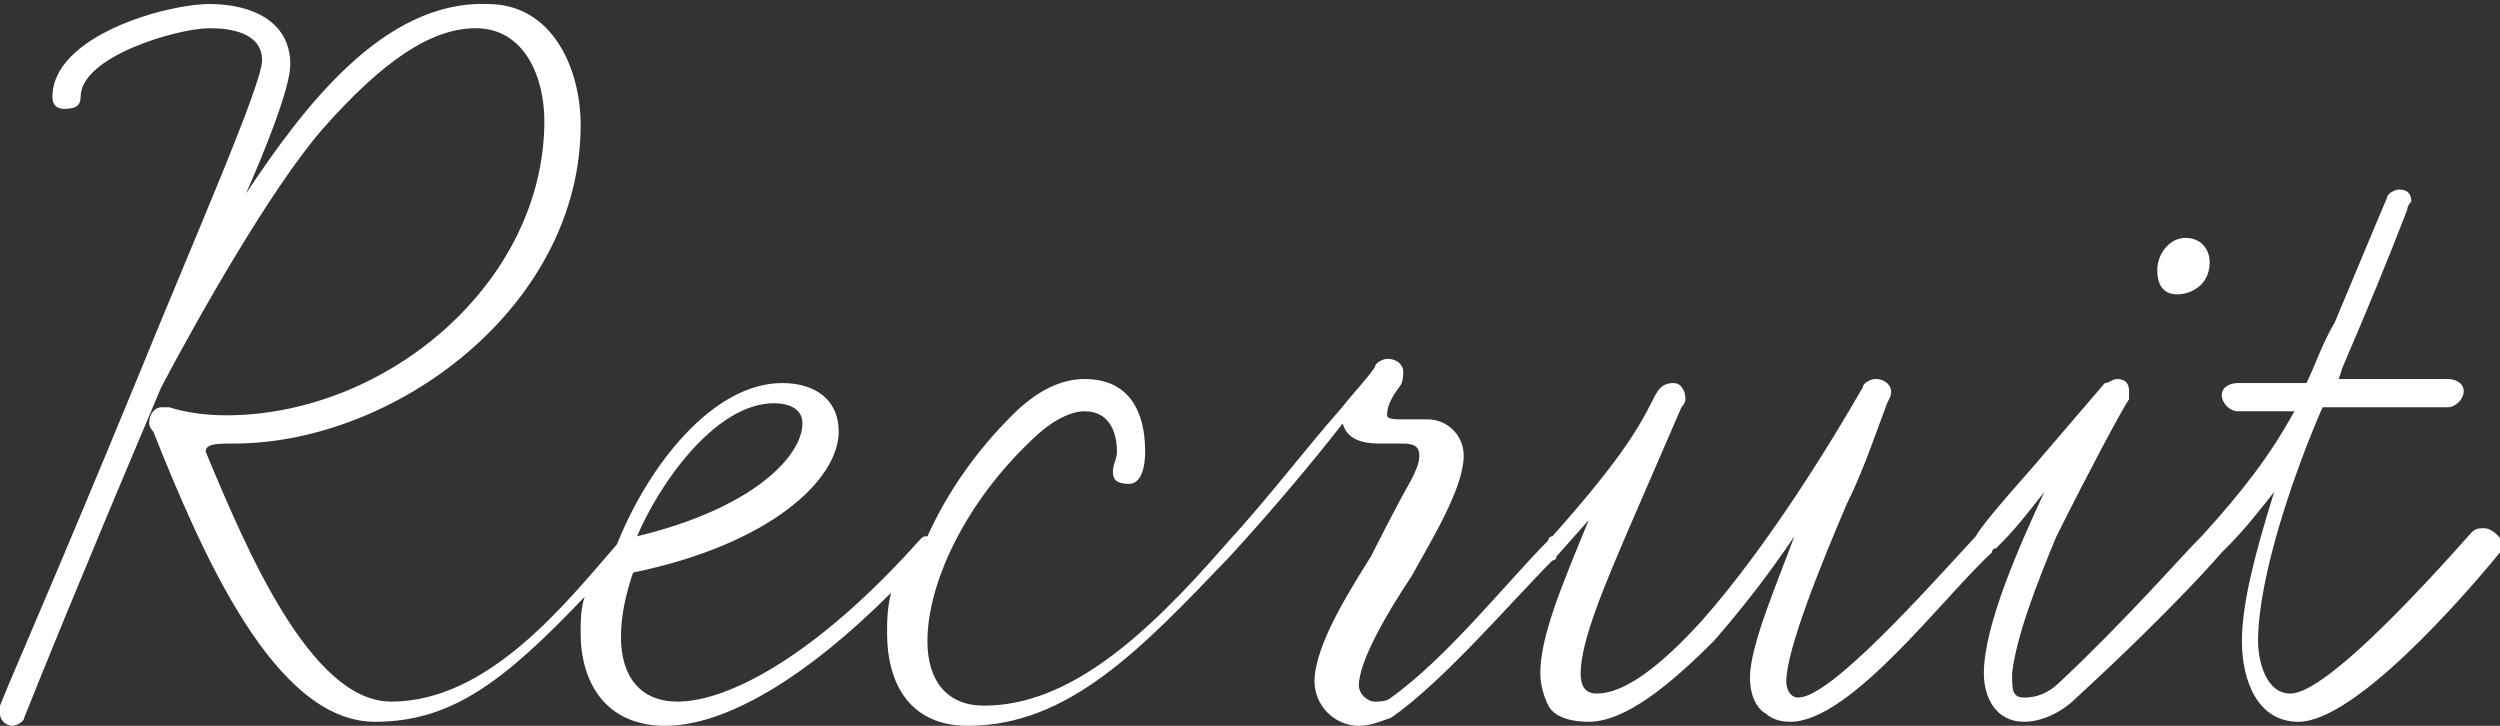
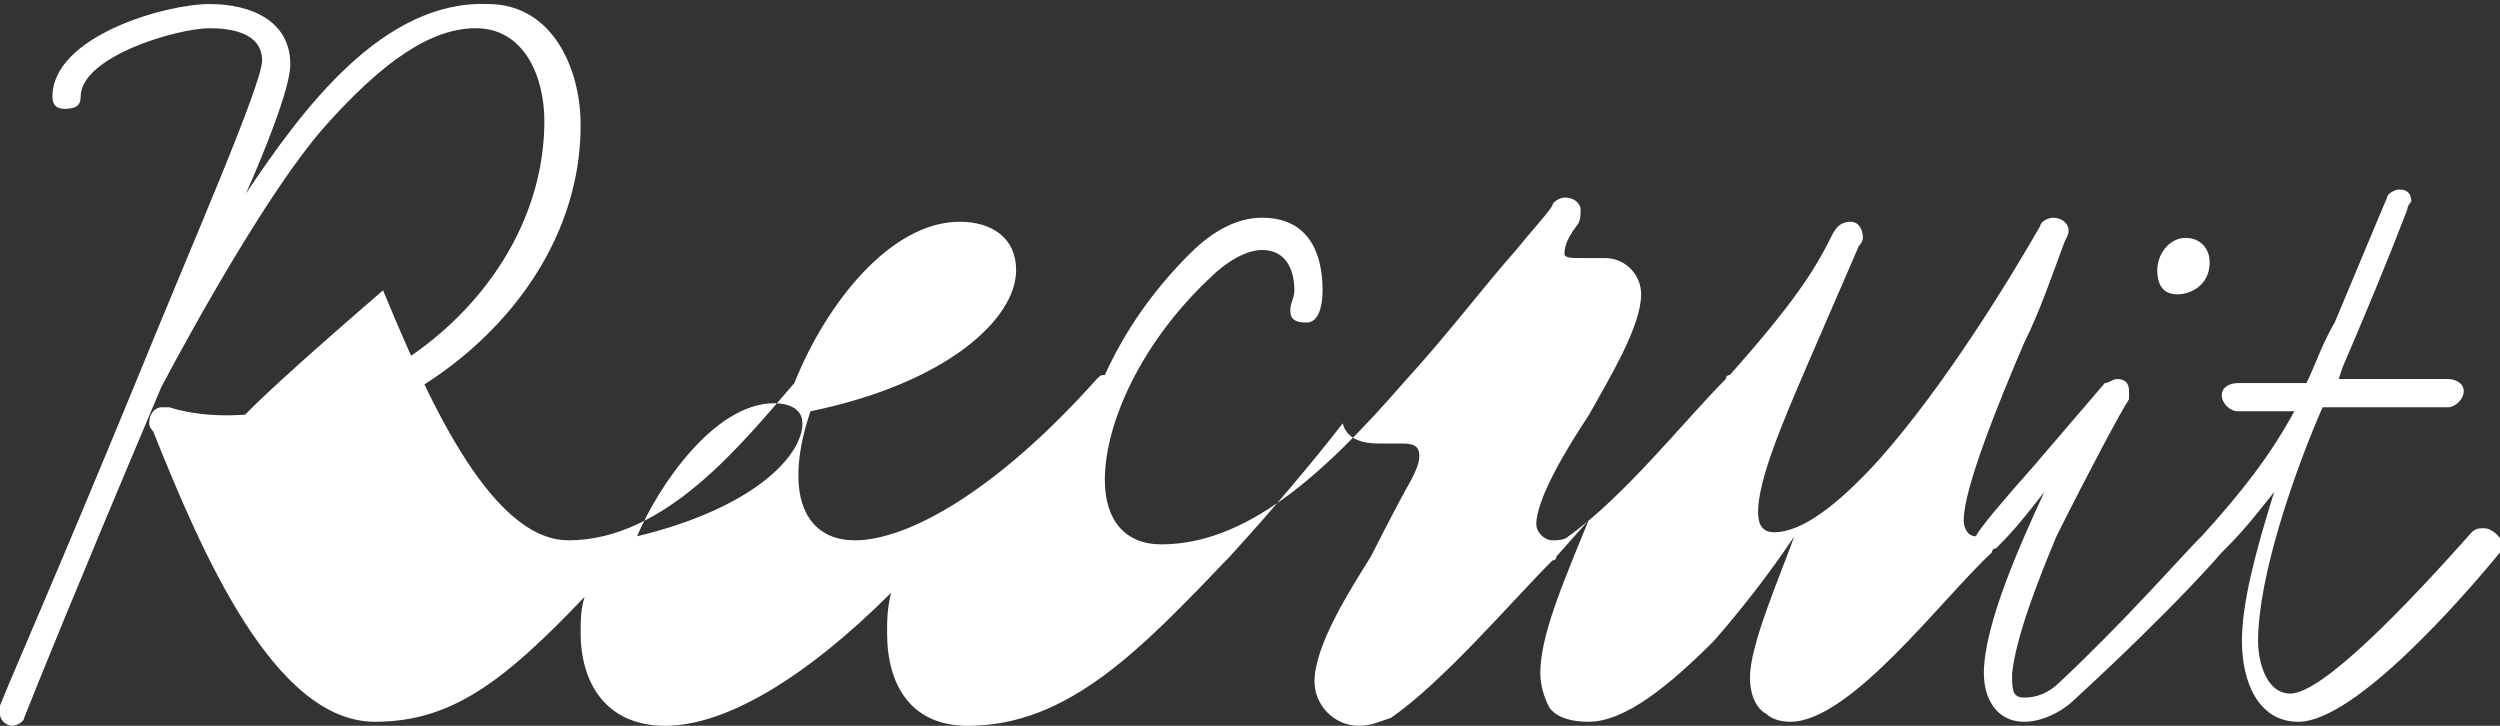
<svg xmlns="http://www.w3.org/2000/svg" version="1.1" id="レイヤー_1" x="0px" y="0px" viewBox="0 0 62 18" style="enable-background:new 0 0 62 18;" xml:space="preserve">
  <rect x="0" y="0" width="62" height="18" fill="#333333" stroke="none" />
  <style type="text/css">
	.st0{fill:#FFFFFF;}
</style>
  <g>
    <g>
-       <path class="st0" d="M54,7.3c0.3,0,0.8-0.2,0.8-0.8c0-0.3-0.2-0.6-0.6-0.6c-0.4,0-0.7,0.4-0.7,0.8C53.5,7,53.6,7.3,54,7.3z     M61.6,13.1c-0.1,0-0.2,0-0.3,0.1c-1.6,1.8-3.7,4-4.5,4c-0.6,0-0.8-0.8-0.8-1.3c0-1.6,0.9-4.2,1.6-5.8h3.1c0.2,0,0.4-0.2,0.4-0.4    c0-0.2-0.2-0.3-0.4-0.3H58l0.1-0.3c0.6-1.4,1.1-2.6,1.6-3.9c0-0.1,0.1-0.2,0.1-0.2c0-0.2-0.1-0.3-0.3-0.3c-0.1,0-0.3,0.1-0.3,0.2    c0,0-0.3,0.7-1.3,3.1c-0.3,0.5-0.5,1.1-0.7,1.5h-1.7c-0.2,0-0.4,0.1-0.4,0.3c0,0.2,0.2,0.4,0.4,0.4h1.4c-0.6,1.1-1.3,2-2.3,3.1    c0,0-0.1,0.1-0.1,0.1c-0.4,0.4-1.8,2-3.4,3.5c-0.3,0.3-0.6,0.4-0.9,0.4c-0.3,0-0.3-0.2-0.3-0.6c0.1-0.9,0.6-2.2,1.1-3.4    c0.8-1.6,1.6-3.1,1.8-3.4c0-0.1,0-0.2,0-0.2c0-0.2-0.1-0.3-0.3-0.3c-0.1,0-0.2,0.1-0.3,0.1l-1.8,2.1c-0.8,0.9-1.3,1.5-1.4,1.7    c0,0,0,0,0,0c-1.2,1.3-3.6,4-4.4,4c-0.2,0-0.3-0.2-0.3-0.4c0-0.8,0.9-3,1.5-4.4c0.4-0.8,0.7-1.7,1-2.5c0.1-0.2,0.1-0.2,0.1-0.3    c0-0.1-0.1-0.3-0.4-0.3c-0.1,0-0.3,0.1-0.3,0.2c-0.8,1.4-2.4,4-4,5.8c-1,1.1-1.9,1.8-2.6,1.8c-0.3,0-0.4-0.2-0.4-0.5    c0-0.8,0.6-2.2,1.2-3.6l1.3-3c0.1-0.1,0.1-0.2,0.1-0.2c0-0.2-0.1-0.4-0.3-0.4c-0.3,0-0.4,0.2-0.5,0.4c-0.4,0.8-0.9,1.6-2.5,3.4    c0,0-0.1,0-0.1,0.1c-1,1-2.5,2.9-3.9,3.9c-0.1,0.1-0.3,0.1-0.4,0.1c-0.2,0-0.4-0.2-0.4-0.4c0-0.6,0.7-1.8,1.3-2.7    c0.5-0.9,1.3-2.2,1.3-3c0-0.5-0.4-0.9-0.9-0.9h-0.6c-0.2,0-0.4,0-0.4-0.1c0-0.1,0-0.3,0.3-0.7c0.1-0.1,0.1-0.3,0.1-0.4    c0-0.1-0.1-0.3-0.4-0.3c-0.1,0-0.3,0.1-0.3,0.2c-0.2,0.3-0.5,0.6-0.9,1.1c-0.8,0.9-1.7,2.1-2.8,3.3c-2,2.3-3.9,4-6,4    c-0.9,0-1.4-0.6-1.4-1.6c0-1.4,0.9-3.4,2.6-5c0.4-0.4,0.9-0.7,1.3-0.7c0.6,0,0.8,0.5,0.8,1c0,0.2-0.1,0.3-0.1,0.5    c0,0.2,0.1,0.3,0.4,0.3c0.3,0,0.4-0.4,0.4-0.8c0-1-0.4-1.8-1.5-1.8c-0.6,0-1.2,0.3-1.8,0.9c-0.9,0.9-1.6,1.9-2.1,3    c-0.1,0-0.1,0-0.2,0.1c-2.5,2.8-4.7,4-6,4c-0.9,0-1.4-0.6-1.4-1.6c0-0.5,0.1-1,0.3-1.6c3.4-0.7,5.1-2.3,5.1-3.5    c0-0.8-0.6-1.2-1.4-1.2c-1.7,0-3.3,2-4.1,4c-1.3,1.5-3.2,3.9-5.6,3.9c-2,0-3.6-3.8-4.6-6.2C5.1,11,5.4,11,5.8,11    c4,0,8.6-3.4,8.6-7.9c0-1.4-0.7-3-2.3-3C9.5,0,7.5,2.7,6.1,4.8c0.4-0.9,1.1-2.6,1.1-3.2c0-1.1-1-1.5-2-1.5c-1.1,0-3.9,0.8-3.9,2.3    c0,0.2,0.1,0.3,0.3,0.3C1.9,2.7,2,2.6,2,2.4c0-1,2.4-1.7,3.2-1.7c0.5,0,1.3,0.1,1.3,0.8c0,0.6-1.8,4.7-3.1,7.9    c-2.1,5.1-3,7.1-3.4,8.1c0,0.1,0,0.1,0,0.2C0,17.9,0.2,18,0.3,18c0.1,0,0.3-0.1,0.3-0.2c0.4-1,1.2-3,3.4-8.2    c0.9-1.7,2.7-4.9,4-6.4c1.5-1.7,2.7-2.5,3.8-2.5c1.2,0,1.7,1.2,1.7,2.3c0,4-3.9,7.3-7.9,7.3c-0.6,0-1.1-0.1-1.4-0.2    c-0.1,0-0.2,0-0.2,0c-0.1,0-0.3,0.1-0.3,0.4c0,0.1,0.1,0.2,0.1,0.2c1.2,3,3,7.2,5.5,7.2c1.9,0,3.2-1,5.2-3.1    c-0.1,0.3-0.1,0.6-0.1,0.9c0,1.2,0.6,2.3,2.1,2.3c1.5,0,3.5-1.2,5.6-3.3c-0.1,0.4-0.1,0.7-0.1,1c0,1.3,0.6,2.3,2,2.3    c2.5,0,4.3-1.9,6.5-4.2c1.1-1.2,2.1-2.4,2.8-3.3c0.1,0.4,0.5,0.5,0.9,0.5h0.6c0.3,0,0.4,0.1,0.4,0.3s-0.1,0.4-0.2,0.6    c-0.4,0.7-1,1.9-1,1.9c-0.5,0.8-1.4,2.2-1.4,3.1c0,0.6,0.5,1.1,1.1,1.1c0.3,0,0.5-0.1,0.8-0.2c1.3-0.9,3-2.9,4-3.9    c0,0,0.1,0,0.1-0.1l0.8-0.9c-0.7,1.7-1.2,2.9-1.2,3.8c0,0.3,0.1,0.6,0.2,0.8c0.1,0.2,0.4,0.4,1,0.4c0.9,0,2-0.9,3.1-2    c0.7-0.8,1.4-1.7,2-2.6c-0.4,1.1-1.1,2.7-1.1,3.5c0,0.5,0.2,0.8,0.4,0.9c0.1,0.1,0.3,0.2,0.6,0.2c1.5,0,3.8-3.1,5-4.2    c0,0,0-0.1,0.1-0.1c0.3-0.3,0.5-0.5,1.2-1.4c-0.6,1.3-1.5,3.3-1.5,4.5c0,0.6,0.3,1.2,1,1.2c0.4,0,0.9-0.2,1.3-0.6    c2.5-2.3,3.6-3.6,3.6-3.6c0,0,0.1-0.1,0.1-0.1c0.5-0.5,0.8-0.9,1.2-1.4c-0.5,1.6-0.8,2.8-0.8,3.7c0,1,0.4,2,1.4,2    c1.4,0,4.1-3.1,5-4.2c0.1-0.1,0.1-0.2,0.1-0.2C62,13.3,61.8,13.1,61.6,13.1z M19.2,10c0.3,0,0.7,0.1,0.7,0.5    c0,0.8-1.2,2.1-4.1,2.8C16.3,12.1,17.7,10,19.2,10z" />
+       <path class="st0" d="M54,7.3c0.3,0,0.8-0.2,0.8-0.8c0-0.3-0.2-0.6-0.6-0.6c-0.4,0-0.7,0.4-0.7,0.8C53.5,7,53.6,7.3,54,7.3z     M61.6,13.1c-0.1,0-0.2,0-0.3,0.1c-1.6,1.8-3.7,4-4.5,4c-0.6,0-0.8-0.8-0.8-1.3c0-1.6,0.9-4.2,1.6-5.8h3.1c0.2,0,0.4-0.2,0.4-0.4    c0-0.2-0.2-0.3-0.4-0.3H58l0.1-0.3c0.6-1.4,1.1-2.6,1.6-3.9c0-0.1,0.1-0.2,0.1-0.2c0-0.2-0.1-0.3-0.3-0.3c-0.1,0-0.3,0.1-0.3,0.2    c0,0-0.3,0.7-1.3,3.1c-0.3,0.5-0.5,1.1-0.7,1.5h-1.7c-0.2,0-0.4,0.1-0.4,0.3c0,0.2,0.2,0.4,0.4,0.4h1.4c-0.6,1.1-1.3,2-2.3,3.1    c0,0-0.1,0.1-0.1,0.1c-0.4,0.4-1.8,2-3.4,3.5c-0.3,0.3-0.6,0.4-0.9,0.4c-0.3,0-0.3-0.2-0.3-0.6c0.1-0.9,0.6-2.2,1.1-3.4    c0.8-1.6,1.6-3.1,1.8-3.4c0-0.1,0-0.2,0-0.2c0-0.2-0.1-0.3-0.3-0.3c-0.1,0-0.2,0.1-0.3,0.1l-1.8,2.1c-0.8,0.9-1.3,1.5-1.4,1.7    c0,0,0,0,0,0c-0.2,0-0.3-0.2-0.3-0.4c0-0.8,0.9-3,1.5-4.4c0.4-0.8,0.7-1.7,1-2.5c0.1-0.2,0.1-0.2,0.1-0.3    c0-0.1-0.1-0.3-0.4-0.3c-0.1,0-0.3,0.1-0.3,0.2c-0.8,1.4-2.4,4-4,5.8c-1,1.1-1.9,1.8-2.6,1.8c-0.3,0-0.4-0.2-0.4-0.5    c0-0.8,0.6-2.2,1.2-3.6l1.3-3c0.1-0.1,0.1-0.2,0.1-0.2c0-0.2-0.1-0.4-0.3-0.4c-0.3,0-0.4,0.2-0.5,0.4c-0.4,0.8-0.9,1.6-2.5,3.4    c0,0-0.1,0-0.1,0.1c-1,1-2.5,2.9-3.9,3.9c-0.1,0.1-0.3,0.1-0.4,0.1c-0.2,0-0.4-0.2-0.4-0.4c0-0.6,0.7-1.8,1.3-2.7    c0.5-0.9,1.3-2.2,1.3-3c0-0.5-0.4-0.9-0.9-0.9h-0.6c-0.2,0-0.4,0-0.4-0.1c0-0.1,0-0.3,0.3-0.7c0.1-0.1,0.1-0.3,0.1-0.4    c0-0.1-0.1-0.3-0.4-0.3c-0.1,0-0.3,0.1-0.3,0.2c-0.2,0.3-0.5,0.6-0.9,1.1c-0.8,0.9-1.7,2.1-2.8,3.3c-2,2.3-3.9,4-6,4    c-0.9,0-1.4-0.6-1.4-1.6c0-1.4,0.9-3.4,2.6-5c0.4-0.4,0.9-0.7,1.3-0.7c0.6,0,0.8,0.5,0.8,1c0,0.2-0.1,0.3-0.1,0.5    c0,0.2,0.1,0.3,0.4,0.3c0.3,0,0.4-0.4,0.4-0.8c0-1-0.4-1.8-1.5-1.8c-0.6,0-1.2,0.3-1.8,0.9c-0.9,0.9-1.6,1.9-2.1,3    c-0.1,0-0.1,0-0.2,0.1c-2.5,2.8-4.7,4-6,4c-0.9,0-1.4-0.6-1.4-1.6c0-0.5,0.1-1,0.3-1.6c3.4-0.7,5.1-2.3,5.1-3.5    c0-0.8-0.6-1.2-1.4-1.2c-1.7,0-3.3,2-4.1,4c-1.3,1.5-3.2,3.9-5.6,3.9c-2,0-3.6-3.8-4.6-6.2C5.1,11,5.4,11,5.8,11    c4,0,8.6-3.4,8.6-7.9c0-1.4-0.7-3-2.3-3C9.5,0,7.5,2.7,6.1,4.8c0.4-0.9,1.1-2.6,1.1-3.2c0-1.1-1-1.5-2-1.5c-1.1,0-3.9,0.8-3.9,2.3    c0,0.2,0.1,0.3,0.3,0.3C1.9,2.7,2,2.6,2,2.4c0-1,2.4-1.7,3.2-1.7c0.5,0,1.3,0.1,1.3,0.8c0,0.6-1.8,4.7-3.1,7.9    c-2.1,5.1-3,7.1-3.4,8.1c0,0.1,0,0.1,0,0.2C0,17.9,0.2,18,0.3,18c0.1,0,0.3-0.1,0.3-0.2c0.4-1,1.2-3,3.4-8.2    c0.9-1.7,2.7-4.9,4-6.4c1.5-1.7,2.7-2.5,3.8-2.5c1.2,0,1.7,1.2,1.7,2.3c0,4-3.9,7.3-7.9,7.3c-0.6,0-1.1-0.1-1.4-0.2    c-0.1,0-0.2,0-0.2,0c-0.1,0-0.3,0.1-0.3,0.4c0,0.1,0.1,0.2,0.1,0.2c1.2,3,3,7.2,5.5,7.2c1.9,0,3.2-1,5.2-3.1    c-0.1,0.3-0.1,0.6-0.1,0.9c0,1.2,0.6,2.3,2.1,2.3c1.5,0,3.5-1.2,5.6-3.3c-0.1,0.4-0.1,0.7-0.1,1c0,1.3,0.6,2.3,2,2.3    c2.5,0,4.3-1.9,6.5-4.2c1.1-1.2,2.1-2.4,2.8-3.3c0.1,0.4,0.5,0.5,0.9,0.5h0.6c0.3,0,0.4,0.1,0.4,0.3s-0.1,0.4-0.2,0.6    c-0.4,0.7-1,1.9-1,1.9c-0.5,0.8-1.4,2.2-1.4,3.1c0,0.6,0.5,1.1,1.1,1.1c0.3,0,0.5-0.1,0.8-0.2c1.3-0.9,3-2.9,4-3.9    c0,0,0.1,0,0.1-0.1l0.8-0.9c-0.7,1.7-1.2,2.9-1.2,3.8c0,0.3,0.1,0.6,0.2,0.8c0.1,0.2,0.4,0.4,1,0.4c0.9,0,2-0.9,3.1-2    c0.7-0.8,1.4-1.7,2-2.6c-0.4,1.1-1.1,2.7-1.1,3.5c0,0.5,0.2,0.8,0.4,0.9c0.1,0.1,0.3,0.2,0.6,0.2c1.5,0,3.8-3.1,5-4.2    c0,0,0-0.1,0.1-0.1c0.3-0.3,0.5-0.5,1.2-1.4c-0.6,1.3-1.5,3.3-1.5,4.5c0,0.6,0.3,1.2,1,1.2c0.4,0,0.9-0.2,1.3-0.6    c2.5-2.3,3.6-3.6,3.6-3.6c0,0,0.1-0.1,0.1-0.1c0.5-0.5,0.8-0.9,1.2-1.4c-0.5,1.6-0.8,2.8-0.8,3.7c0,1,0.4,2,1.4,2    c1.4,0,4.1-3.1,5-4.2c0.1-0.1,0.1-0.2,0.1-0.2C62,13.3,61.8,13.1,61.6,13.1z M19.2,10c0.3,0,0.7,0.1,0.7,0.5    c0,0.8-1.2,2.1-4.1,2.8C16.3,12.1,17.7,10,19.2,10z" />
    </g>
  </g>
</svg>